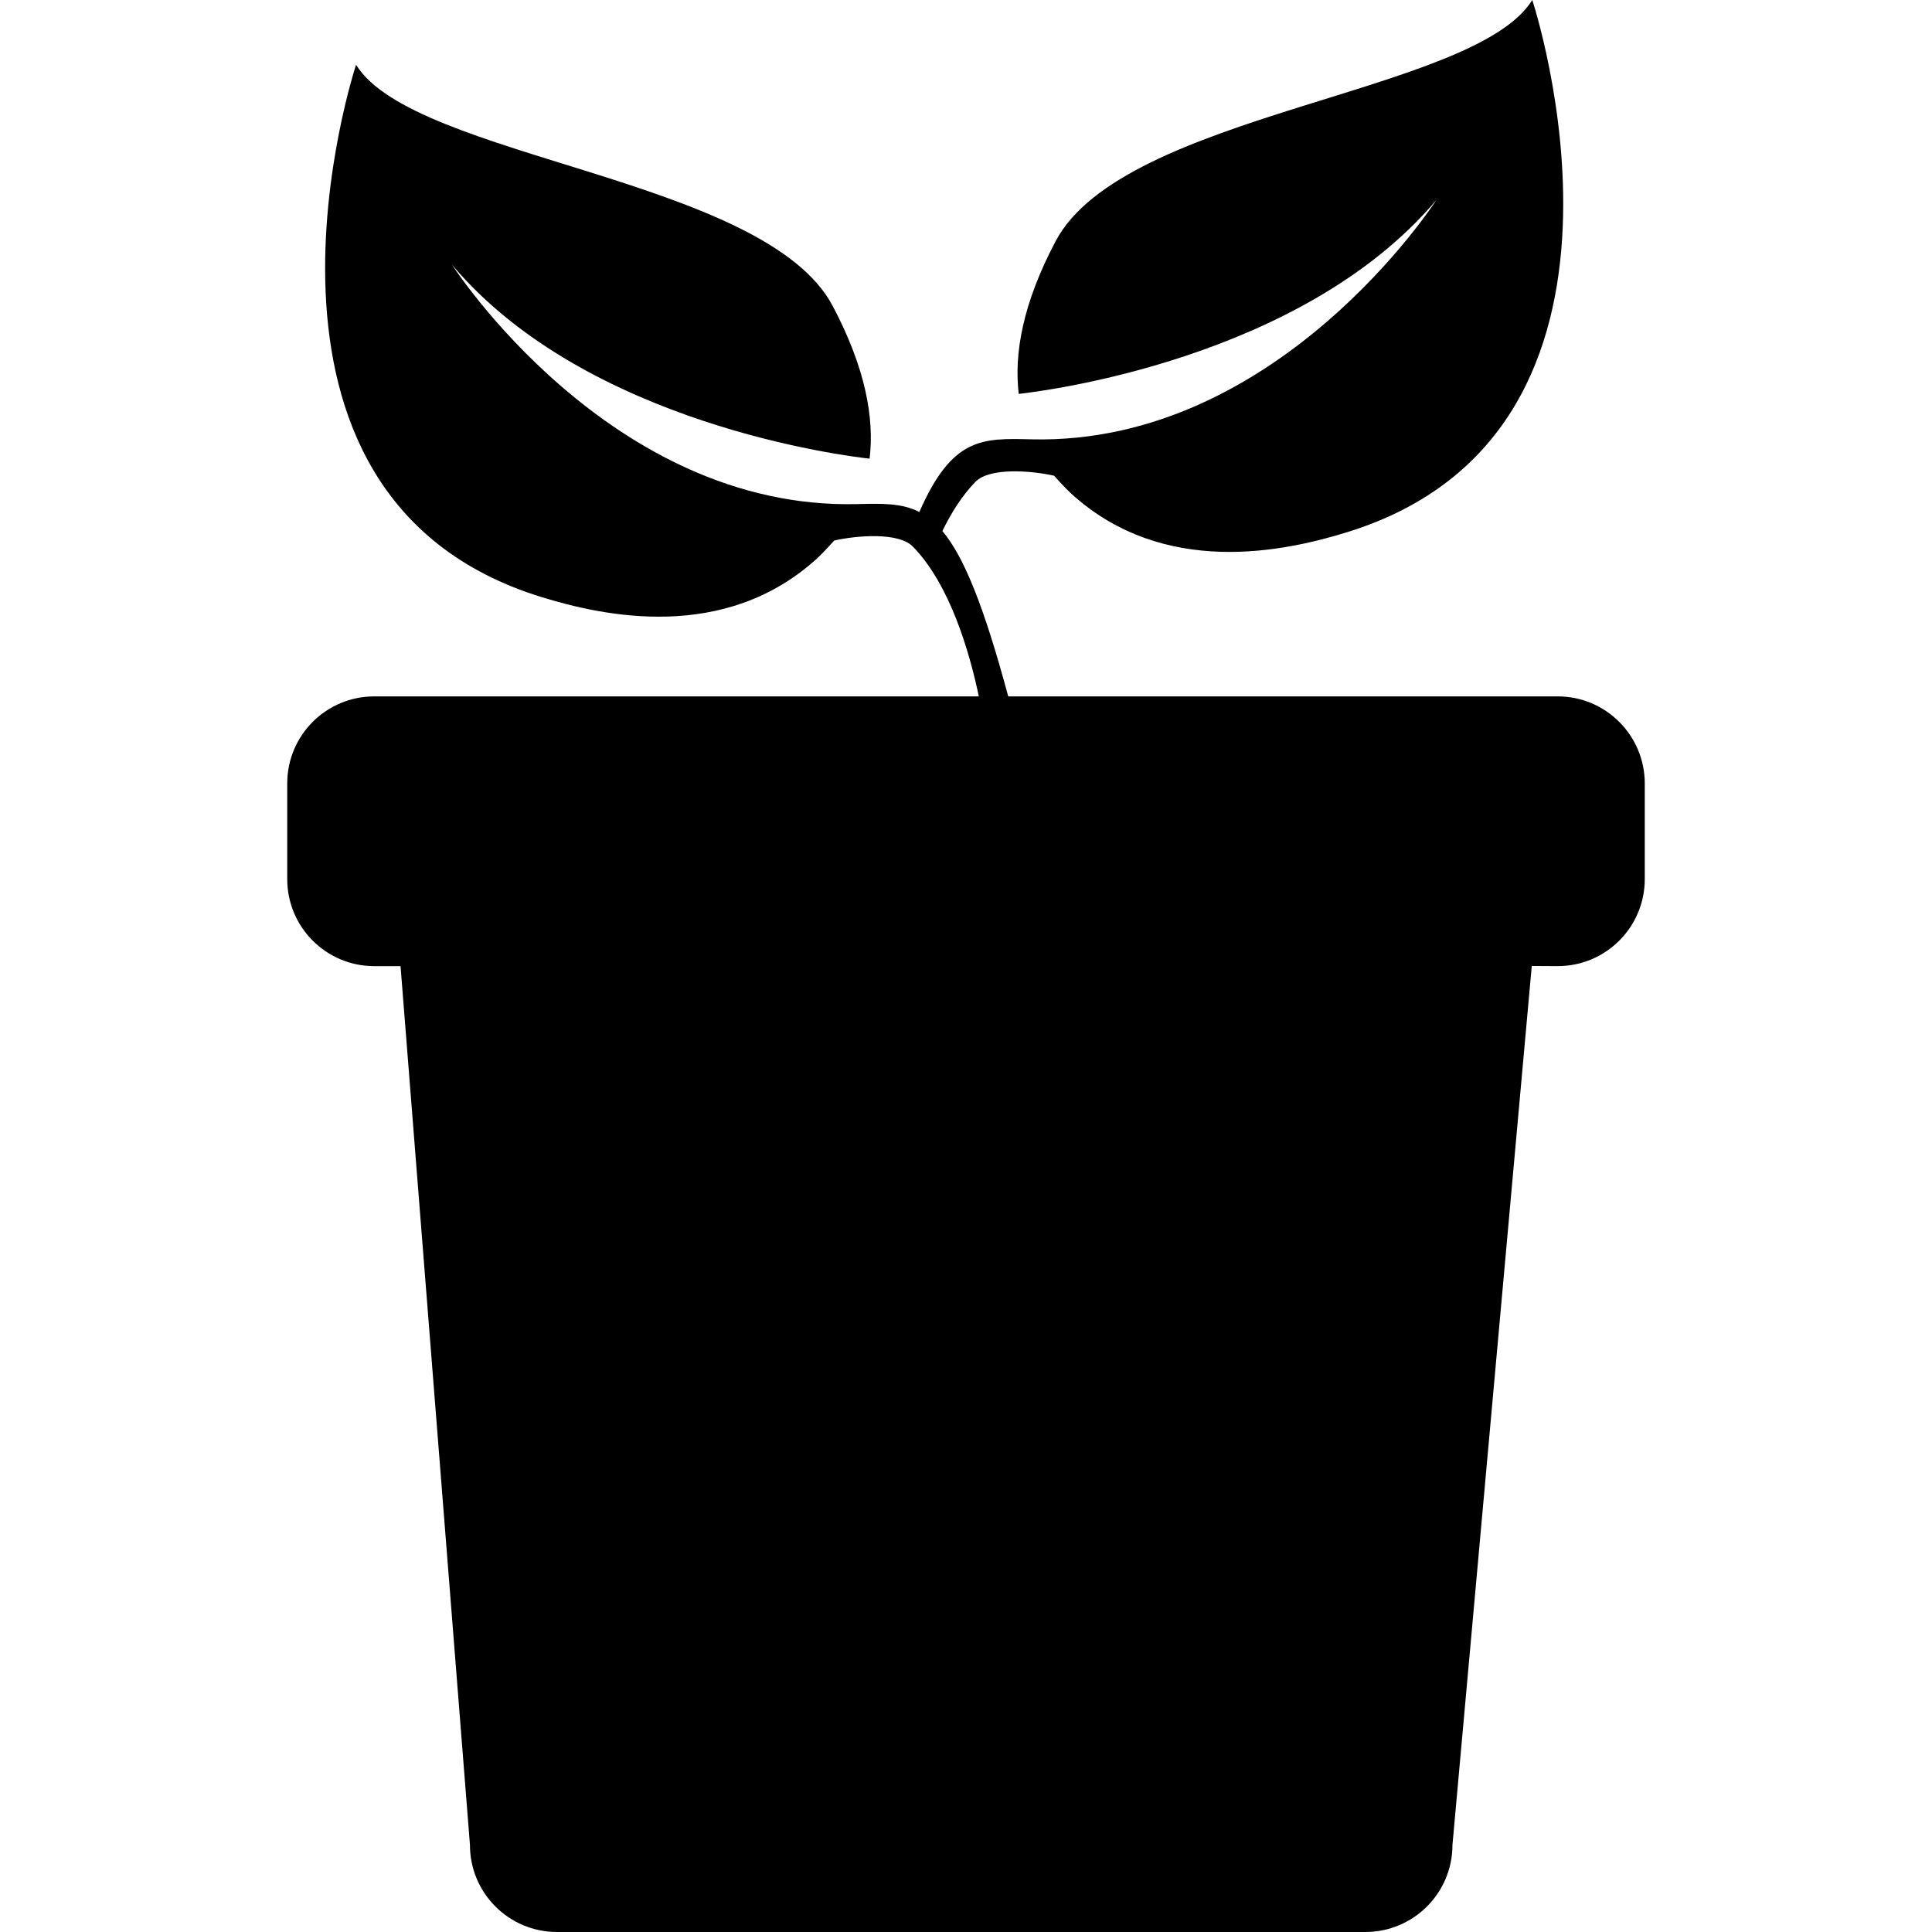
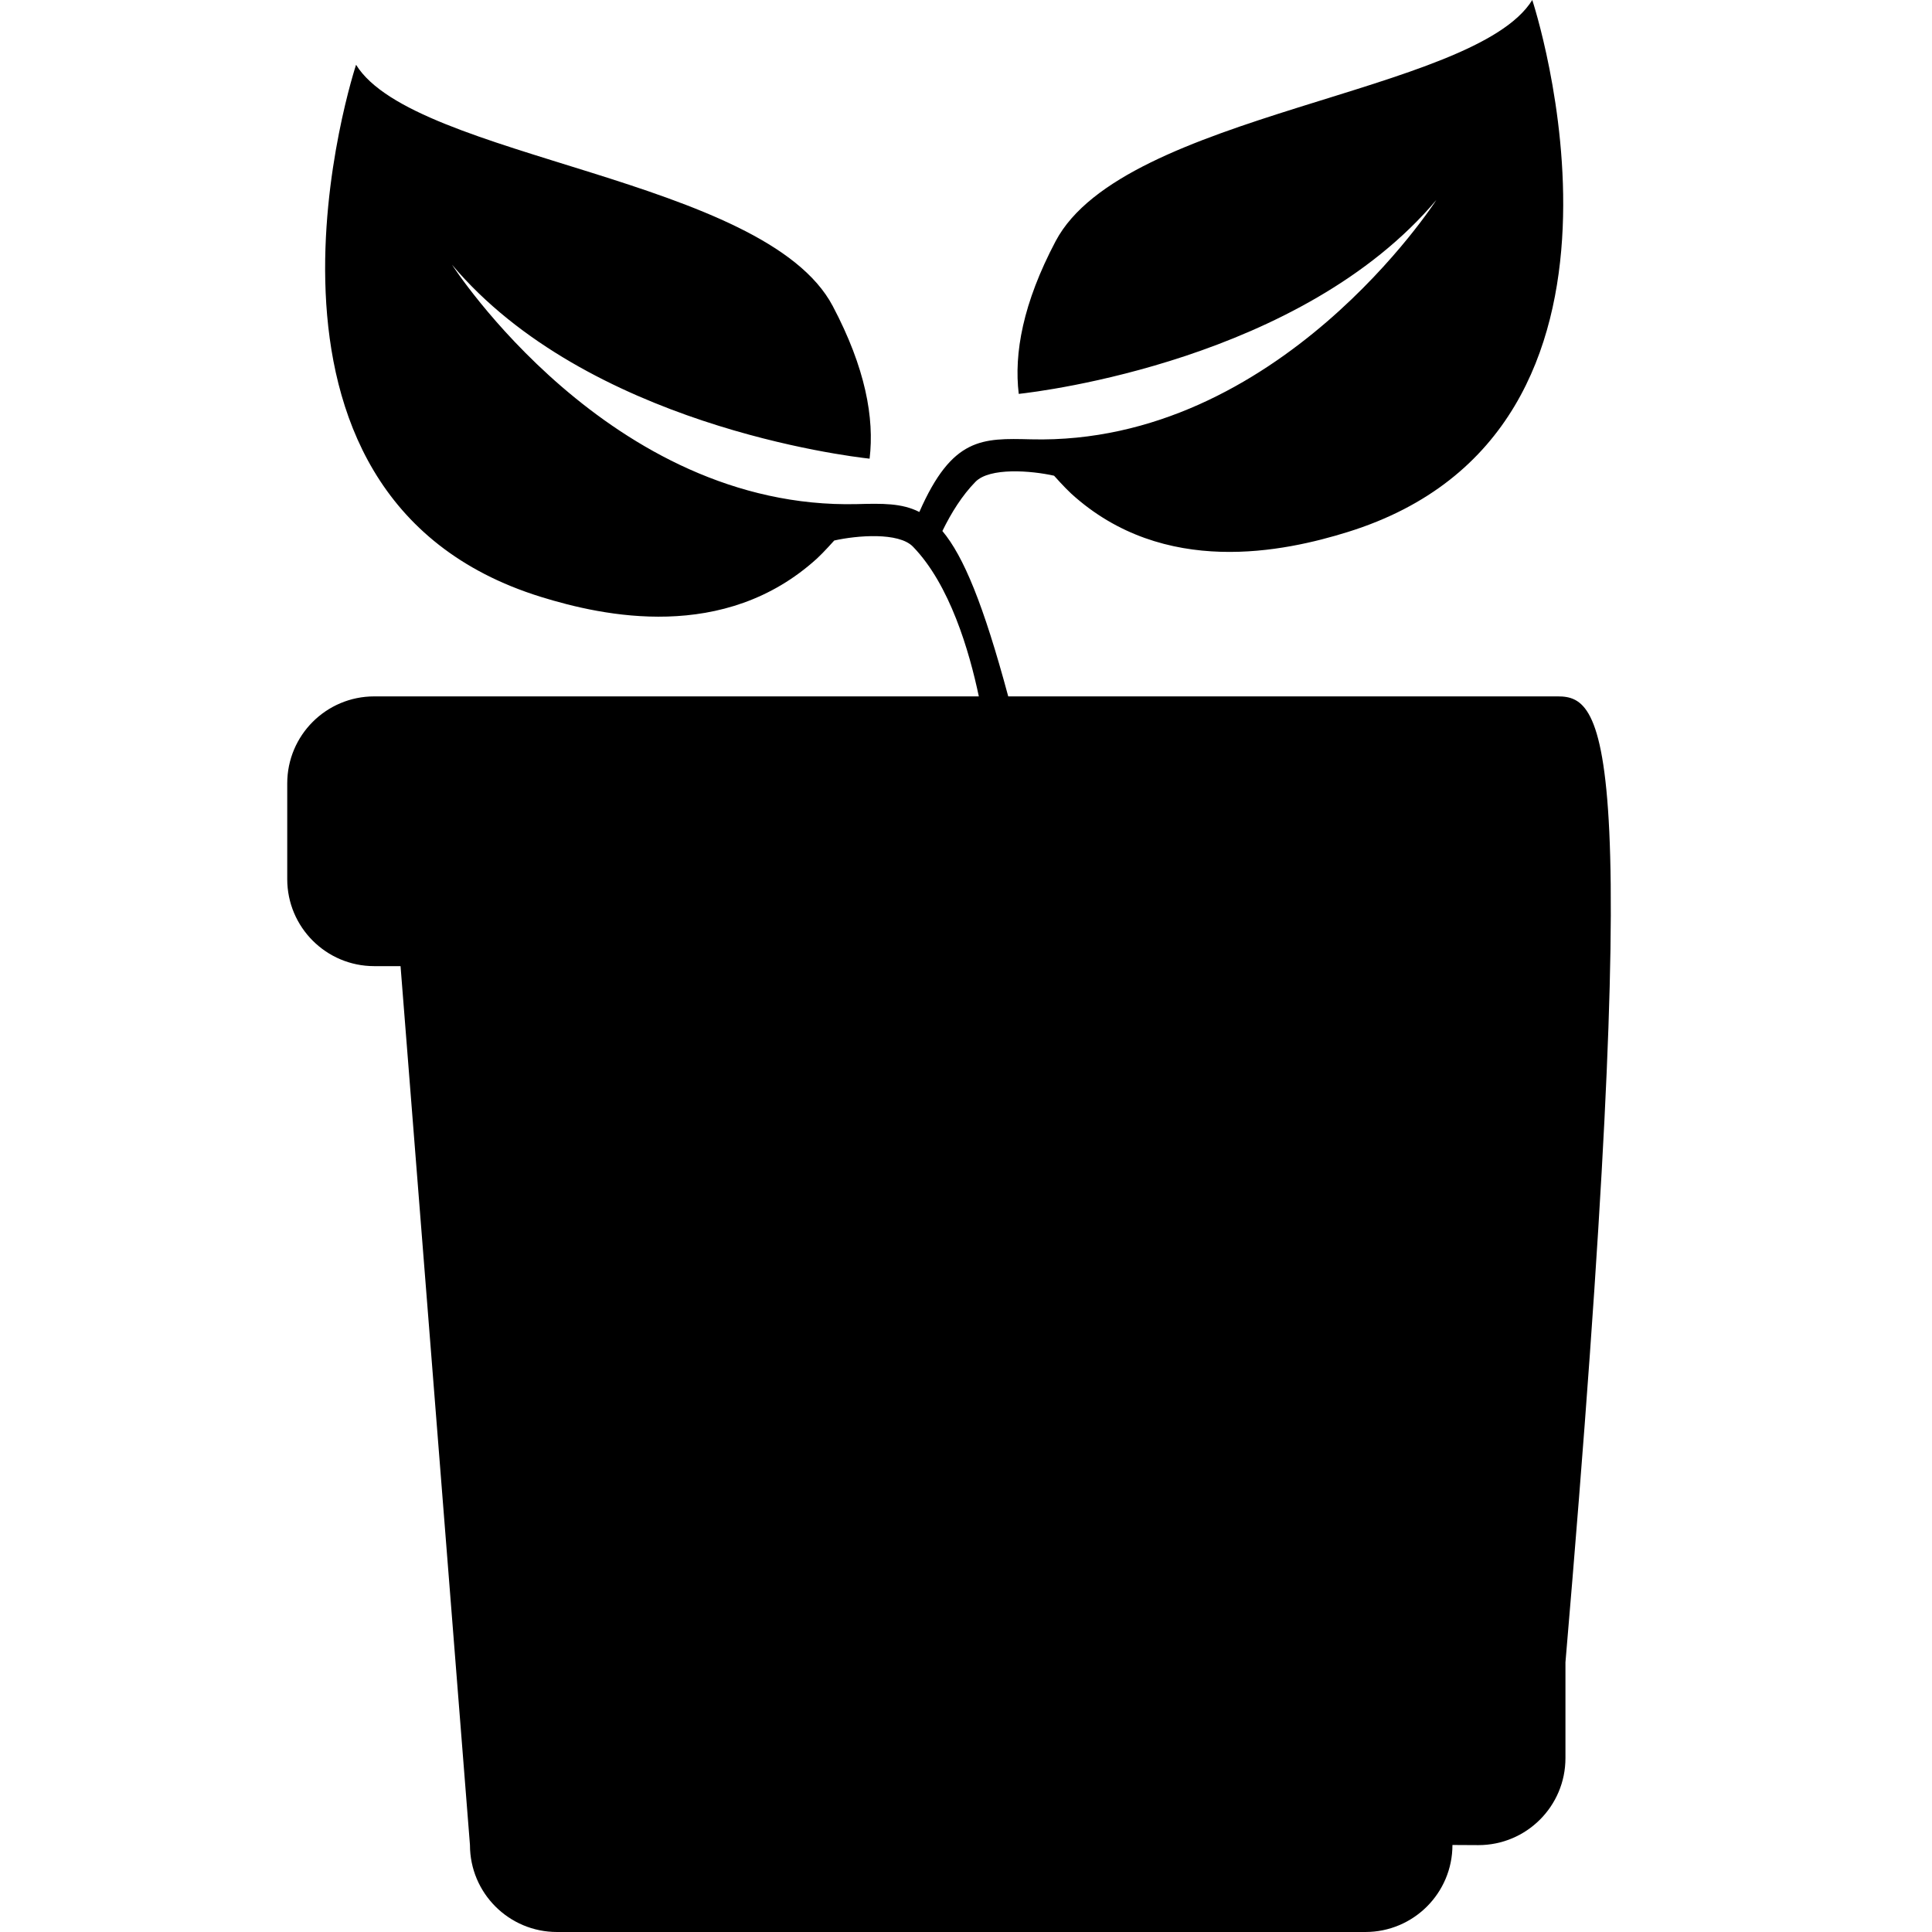
<svg xmlns="http://www.w3.org/2000/svg" fill="#000000" version="1.1" id="Capa_1" width="800px" height="800px" viewBox="0 0 546.548 546.548" xml:space="preserve">
  <g>
-     <path d="M440.669,197.002H285.22c-6.983-25.945-12.627-39.627-18.629-46.783c2.561-5.239,5.617-10.09,9.342-13.901   c4.029-4.153,15.842-3.188,22.255-1.743c0,0,3.07,3.441,4.864,5.078c26.24,23.88,60.499,16.351,78.179,10.856   C473.831,121.766,433.466,0,433.466,0c-16.421,26.625-115.59,31.833-134.846,68.244c-9.254,17.527-11.803,31.708-10.425,43.185   c6.358-0.695,80.018-9.644,118.142-54.862c0,0-44.565,69.442-114.628,67.716c-13.894-0.348-22.333-0.619-31.633,20.553   c-5.016-2.556-10.607-2.406-17.579-2.23c-70.065,1.727-114.623-67.716-114.623-67.716c38.105,45.218,111.772,54.167,118.129,54.862   c1.384-11.467-1.165-25.658-10.431-43.185C216.32,50.151,117.15,44.955,100.729,18.323c0,0-40.351,121.765,52.234,150.513   c17.68,5.488,51.947,13.02,78.183-10.862c1.792-1.636,4.856-5.069,4.856-5.069c6.43-1.445,18.226-2.411,22.264,1.737   c10.421,10.714,15.938,29.529,18.638,42.361H105.867c-13.589,0-24.61,11.015-24.61,24.611v27.086   c0,13.598,11.021,24.613,24.61,24.613h7.445l19.636,248.619c0,13.612,11.02,24.616,24.621,24.616h228.688   c13.591,0,24.63-11.004,24.63-24.616l22.438-248.663l7.332,0.039c13.605,0,24.635-11.016,24.635-24.613v-27.086   C465.272,208.018,454.239,197.002,440.669,197.002z" />
+     <path d="M440.669,197.002H285.22c-6.983-25.945-12.627-39.627-18.629-46.783c2.561-5.239,5.617-10.09,9.342-13.901   c4.029-4.153,15.842-3.188,22.255-1.743c0,0,3.07,3.441,4.864,5.078c26.24,23.88,60.499,16.351,78.179,10.856   C473.831,121.766,433.466,0,433.466,0c-16.421,26.625-115.59,31.833-134.846,68.244c-9.254,17.527-11.803,31.708-10.425,43.185   c6.358-0.695,80.018-9.644,118.142-54.862c0,0-44.565,69.442-114.628,67.716c-13.894-0.348-22.333-0.619-31.633,20.553   c-5.016-2.556-10.607-2.406-17.579-2.23c-70.065,1.727-114.623-67.716-114.623-67.716c38.105,45.218,111.772,54.167,118.129,54.862   c1.384-11.467-1.165-25.658-10.431-43.185C216.32,50.151,117.15,44.955,100.729,18.323c0,0-40.351,121.765,52.234,150.513   c17.68,5.488,51.947,13.02,78.183-10.862c1.792-1.636,4.856-5.069,4.856-5.069c6.43-1.445,18.226-2.411,22.264,1.737   c10.421,10.714,15.938,29.529,18.638,42.361H105.867c-13.589,0-24.61,11.015-24.61,24.611v27.086   c0,13.598,11.021,24.613,24.61,24.613h7.445l19.636,248.619c0,13.612,11.02,24.616,24.621,24.616h228.688   c13.591,0,24.63-11.004,24.63-24.616l7.332,0.039c13.605,0,24.635-11.016,24.635-24.613v-27.086   C465.272,208.018,454.239,197.002,440.669,197.002z" />
  </g>
</svg>